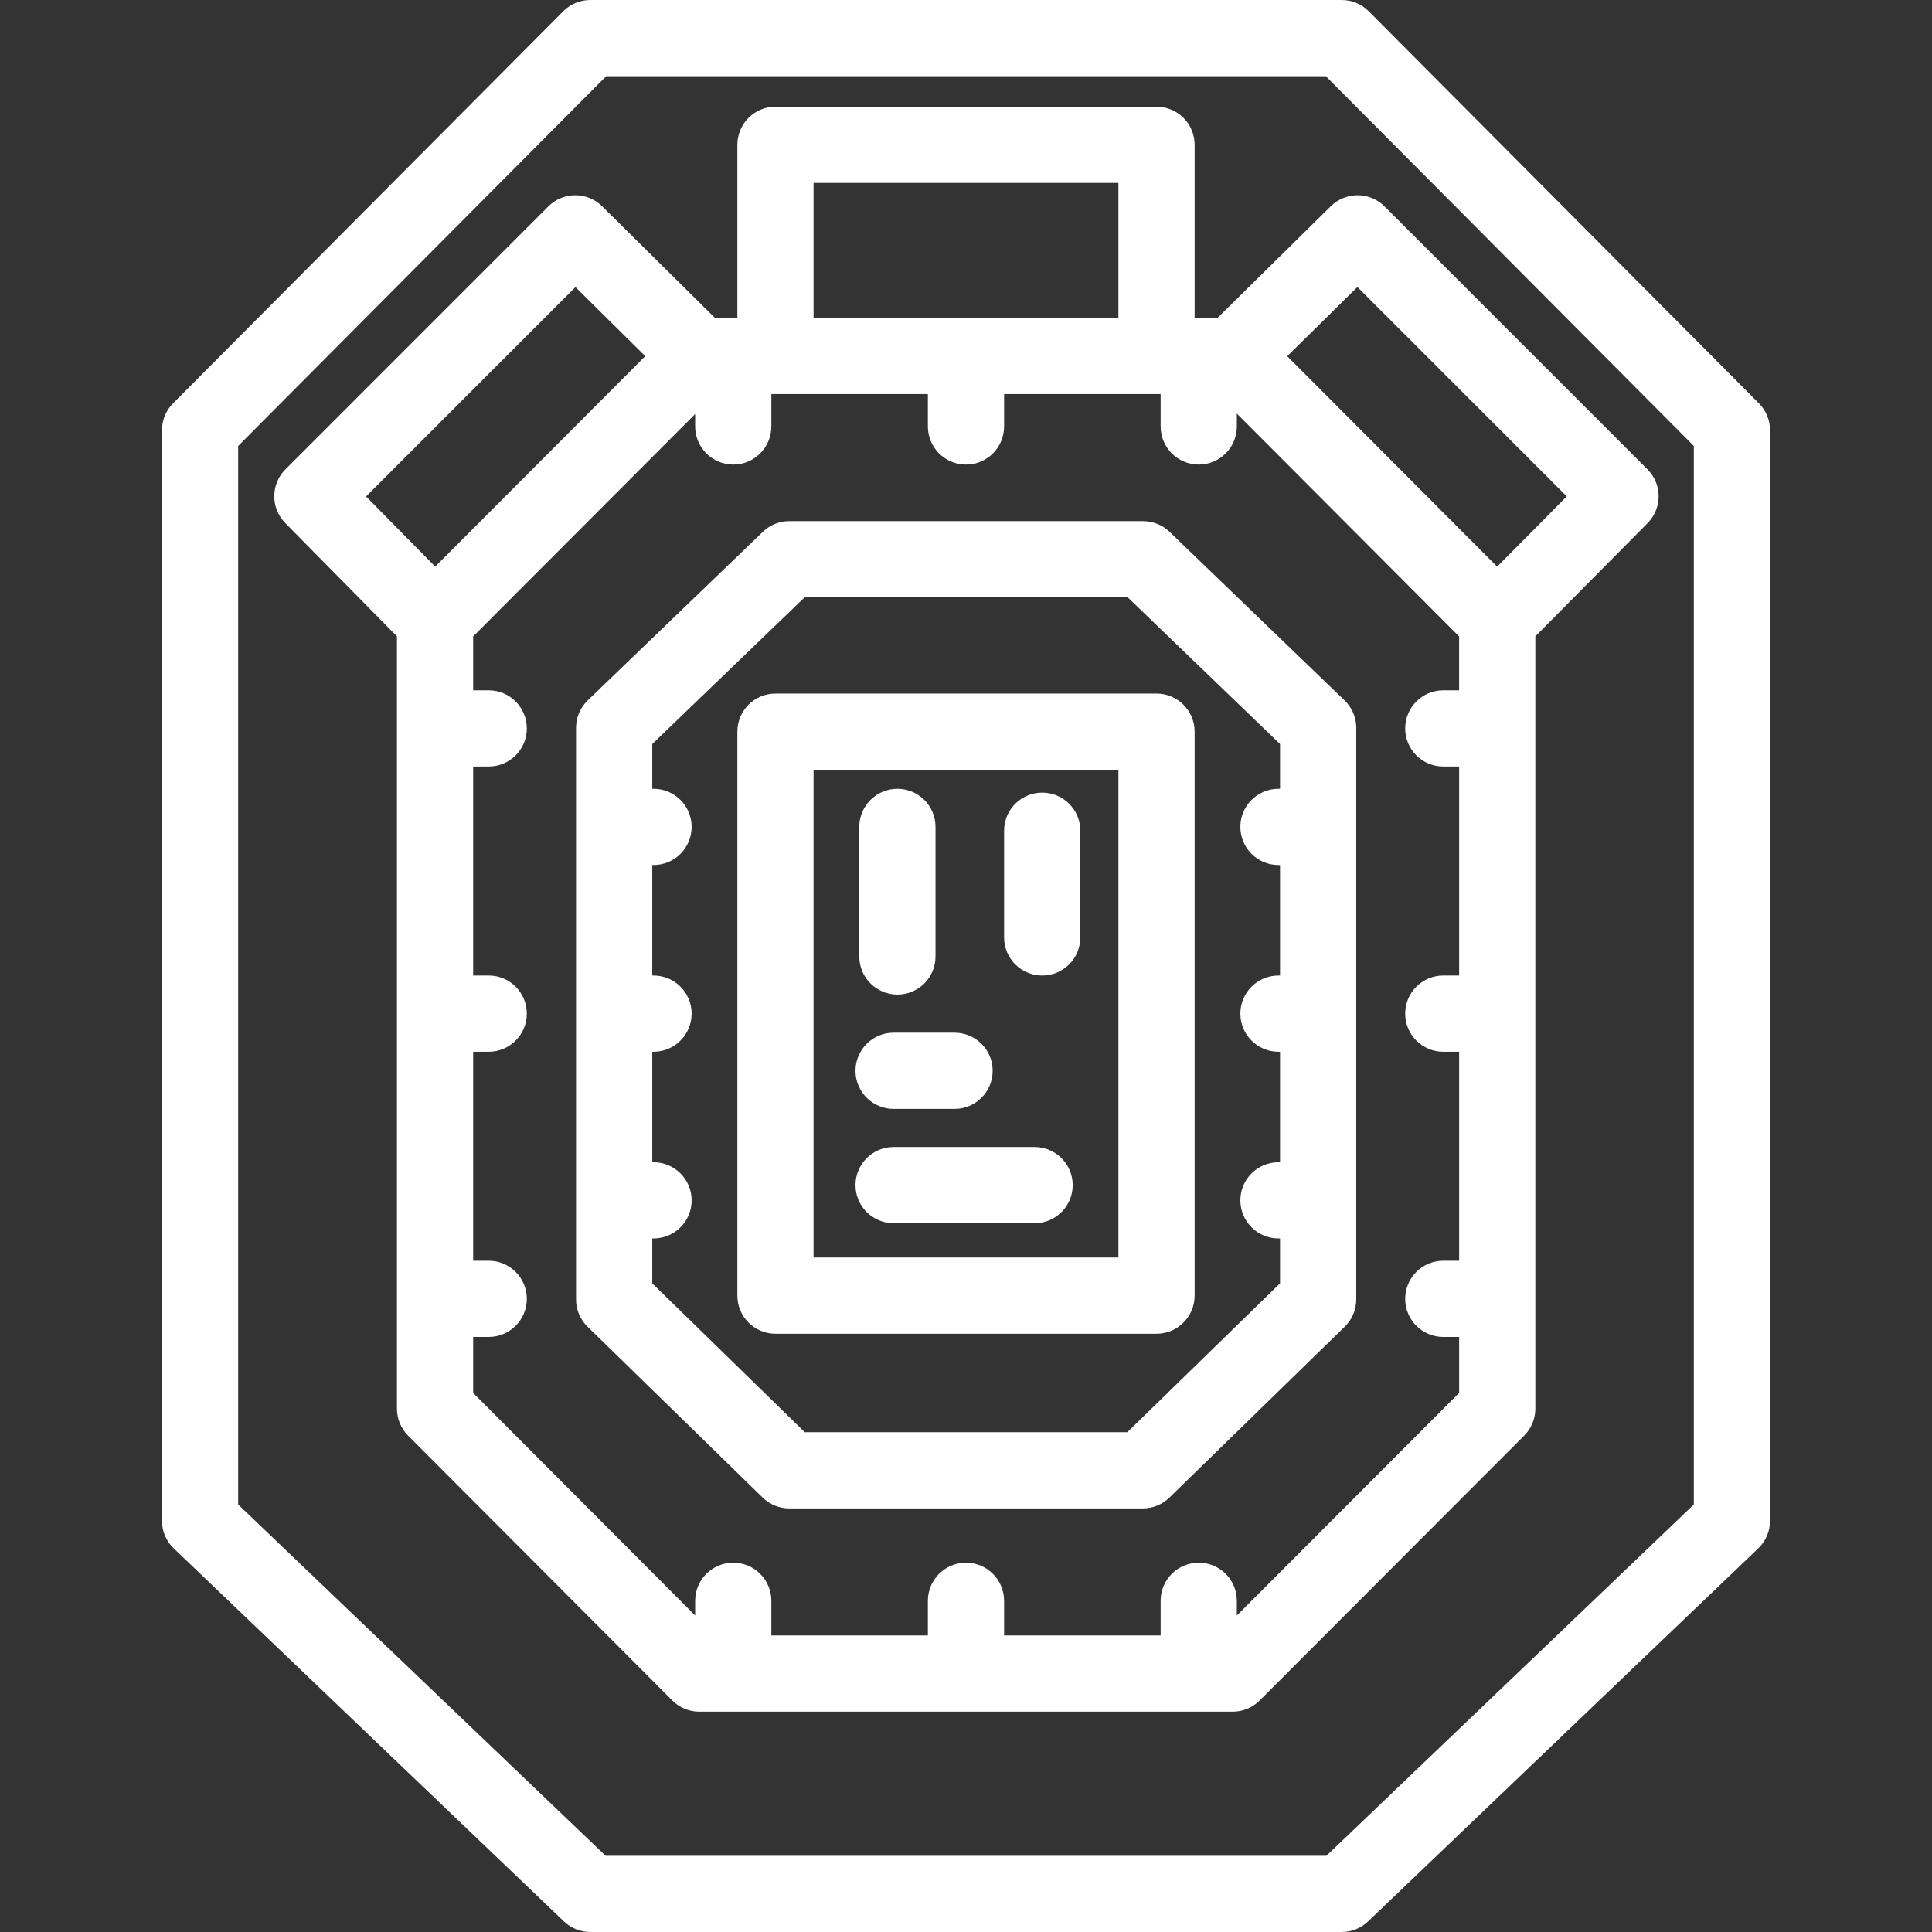
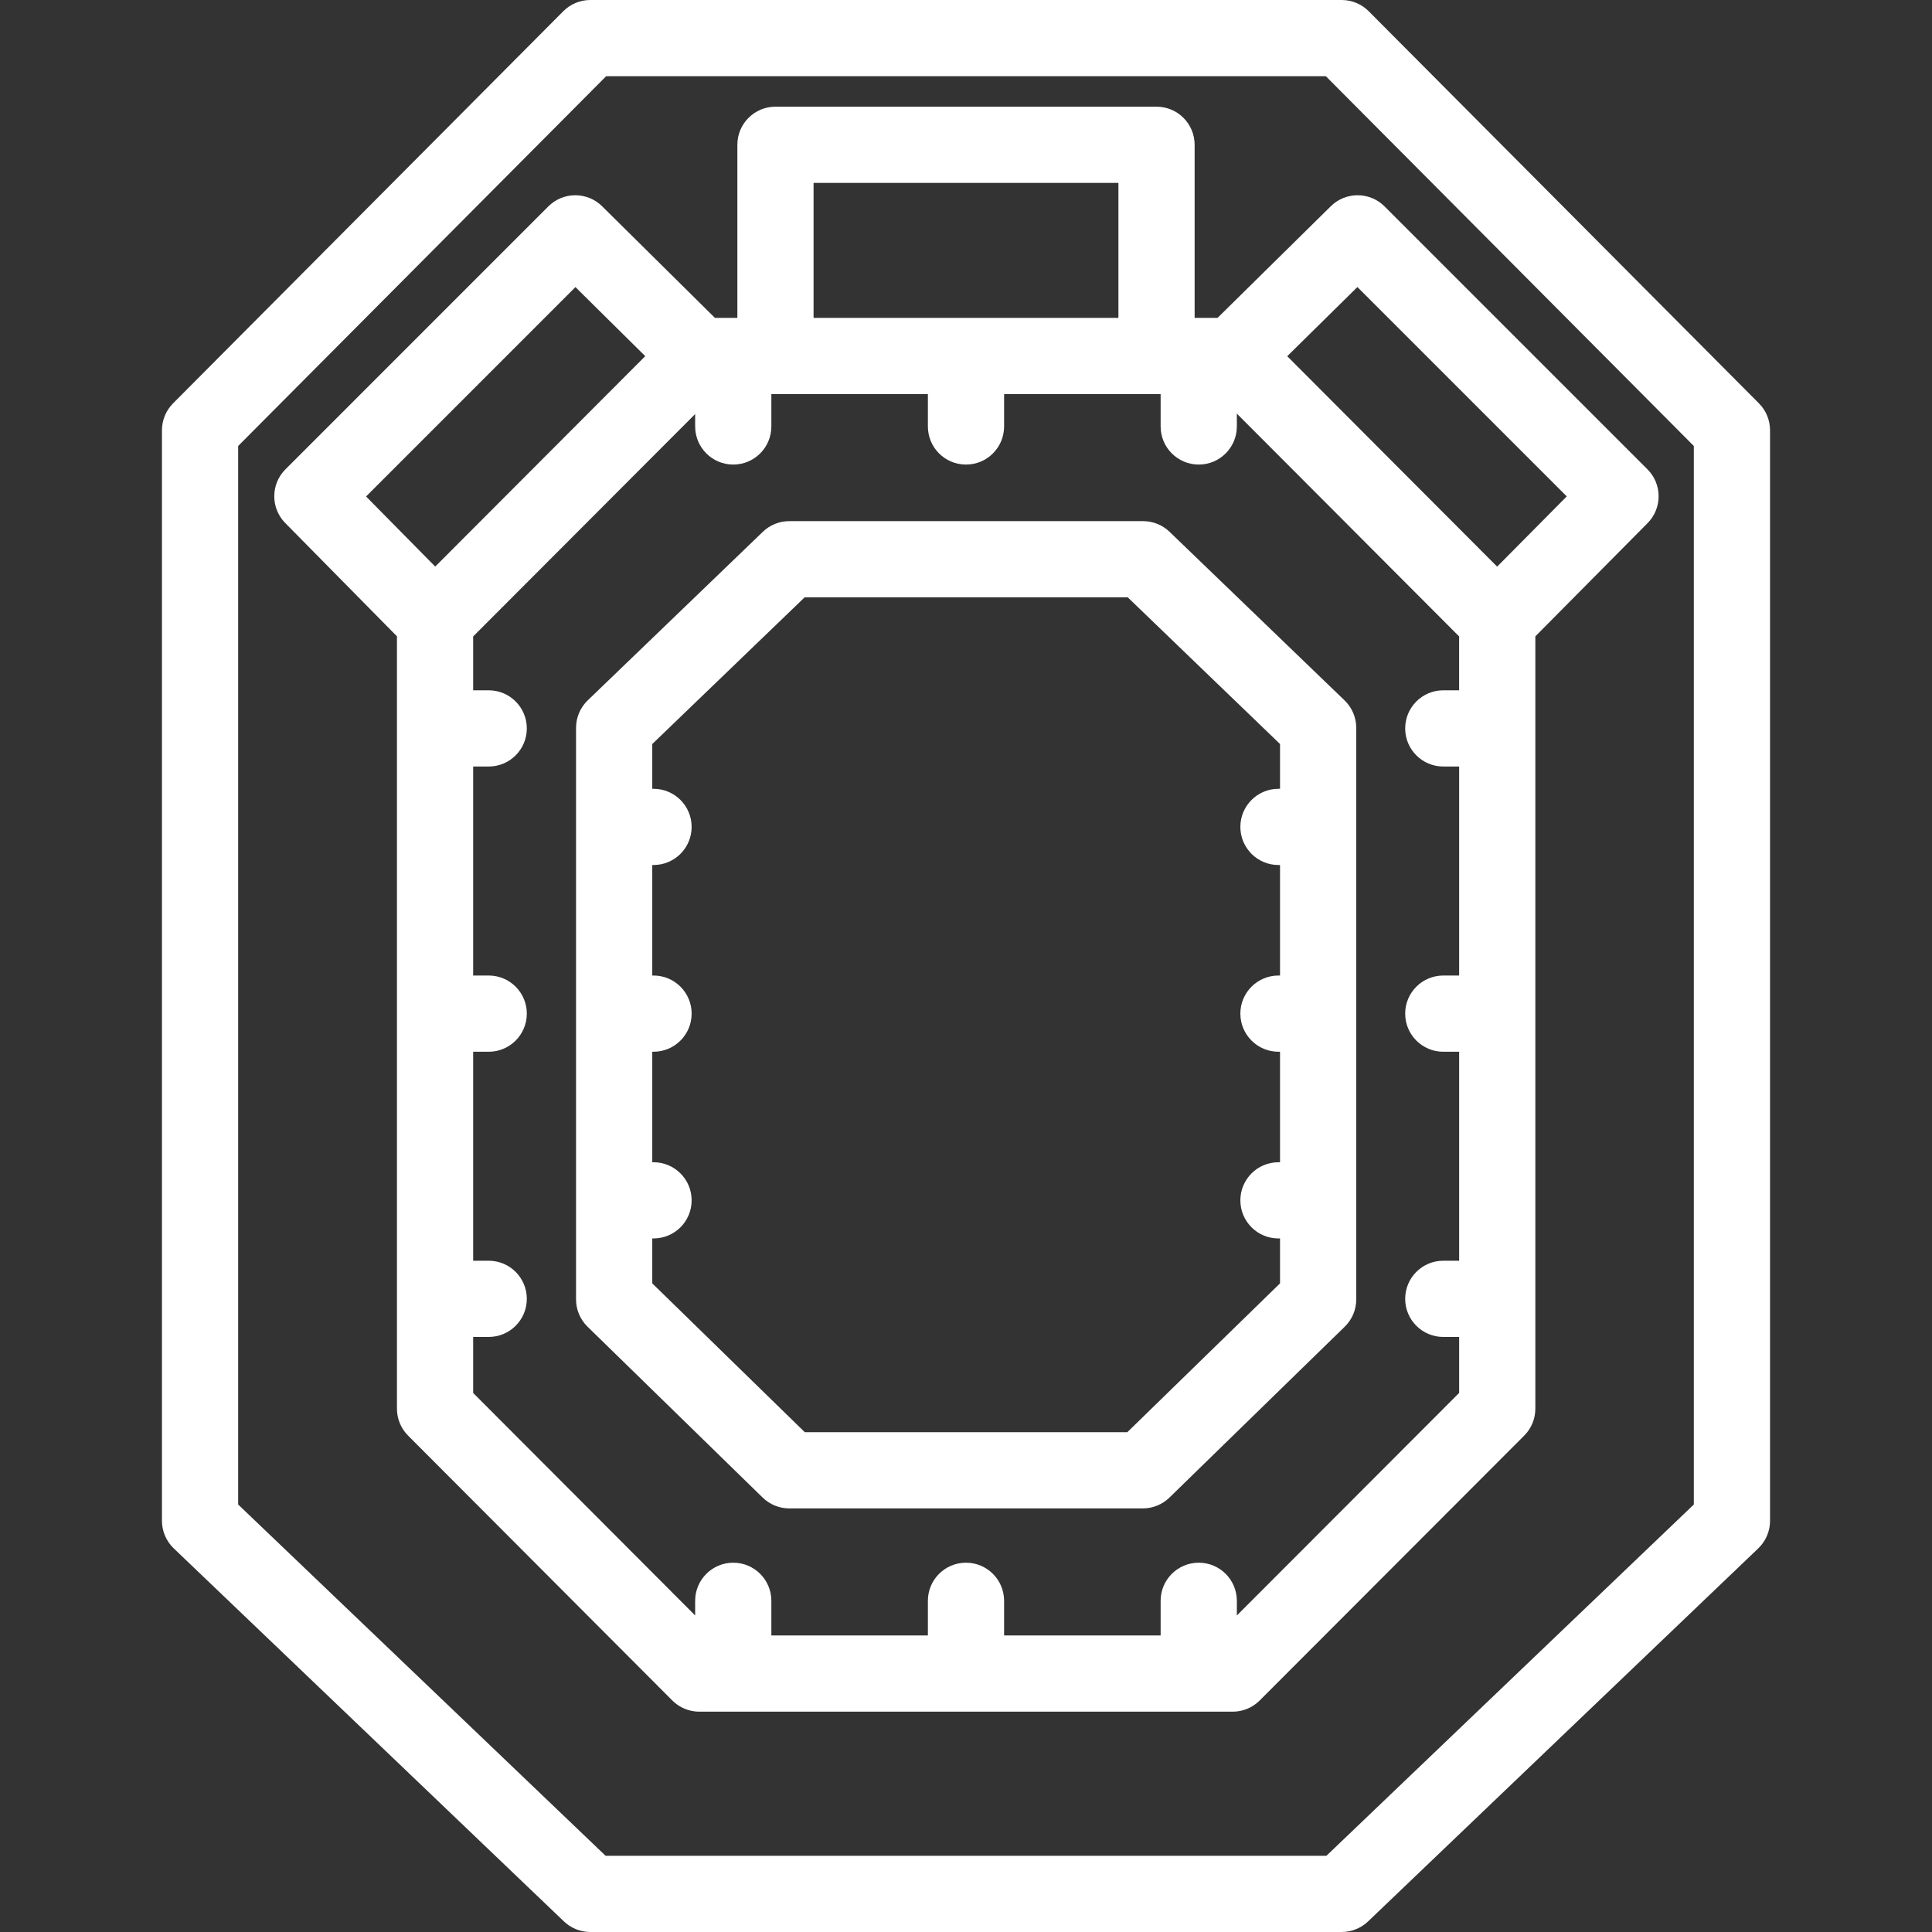
<svg xmlns="http://www.w3.org/2000/svg" width="100" height="100" viewBox="0 0 100 100" fill="none">
  <rect x="0" y="0" width="100" height="100" fill="#333333" stroke="none" />
  <path d="M91.043 20.878L70.844 0.581C70.474 0.209 69.971 0 69.446 0H30.554C30.029 0 29.526 0.209 29.156 0.581L8.957 20.878C8.589 21.248 8.383 21.748 8.383 22.27V78.717C8.383 79.255 8.603 79.77 8.992 80.143L29.191 99.454C29.558 99.804 30.046 100 30.554 100H69.446C69.954 100 70.442 99.804 70.809 99.454L91.008 80.143C91.397 79.77 91.617 79.255 91.617 78.717V22.269C91.617 21.748 91.411 21.248 91.043 20.878ZM68.655 96.055H31.345L12.327 77.873V23.084L31.374 3.945H68.626L87.672 23.084V77.873H87.672L68.655 96.055Z" fill="white" />
  <path d="M71.664 10.683C70.897 9.917 69.656 9.913 68.884 10.673L63.02 16.453H61.834V7.495C61.834 6.406 60.951 5.522 59.862 5.522H40.138C39.048 5.522 38.166 6.406 38.166 7.495V16.453H37.004L31.165 10.676C30.394 9.913 29.151 9.916 28.383 10.683L14.774 24.293C14.007 25.059 14.003 26.3 14.764 27.072L20.546 32.935V72.914C20.546 73.436 20.753 73.937 21.122 74.307L34.798 88.016C35.169 88.387 35.671 88.596 36.195 88.596H63.805C64.328 88.596 64.831 88.388 65.201 88.017L78.892 74.308C79.262 73.938 79.469 73.437 79.469 72.914V32.938L85.279 27.076C86.043 26.305 86.04 25.06 85.273 24.293L71.664 10.683ZM42.11 9.467H57.889V16.453H42.11V9.467ZM18.948 25.697L29.785 14.86L33.398 18.434L22.527 29.326L18.948 25.697ZM75.525 35.73H74.705C73.615 35.73 72.732 36.614 72.732 37.703C72.732 38.792 73.615 39.675 74.705 39.675H75.525V50.493H74.705C73.615 50.493 72.732 51.376 72.732 52.465C72.732 53.554 73.615 54.438 74.705 54.438H75.525V65.255H74.705C73.615 65.255 72.732 66.138 72.732 67.228C72.732 68.317 73.615 69.2 74.705 69.2H75.525V72.098L64.019 83.618V82.857C64.019 81.768 63.136 80.885 62.047 80.885C60.957 80.885 60.074 81.768 60.074 82.857V84.651H51.972V82.857C51.972 81.768 51.089 80.885 50 80.885C48.91 80.885 48.027 81.768 48.027 82.857V84.651H39.925V82.857C39.925 81.768 39.042 80.885 37.953 80.885C36.864 80.885 35.981 81.768 35.981 82.857V83.616L24.491 72.099V69.2H25.295C26.385 69.2 27.268 68.317 27.268 67.228C27.268 66.138 26.385 65.255 25.295 65.255H24.491V54.438H25.295C26.385 54.438 27.268 53.554 27.268 52.465C27.268 51.376 26.385 50.493 25.295 50.493H24.491V39.675H25.295C26.385 39.675 27.268 38.792 27.268 37.703C27.268 36.614 26.385 35.73 25.295 35.73H24.491V32.942L35.981 21.432V22.073C35.981 23.162 36.864 24.046 37.953 24.046C39.042 24.046 39.925 23.162 39.925 22.073V20.398H40.138H48.027V22.073C48.027 23.162 48.91 24.046 50 24.046C51.089 24.046 51.972 23.162 51.972 22.073V20.398H59.862H60.074V22.073C60.074 23.162 60.957 24.046 62.047 24.046C63.136 24.046 64.019 23.162 64.019 22.073V21.409L69 26.401L75.524 32.942V35.73H75.525ZM77.492 29.329L72.49 24.315L66.627 18.437L70.259 14.857L81.095 25.693L77.492 29.329Z" fill="white" />
  <path d="M59.168 26.974H40.853C40.343 26.974 39.852 27.171 39.485 27.525L30.42 36.251C30.034 36.623 29.816 37.136 29.816 37.672V67.258C29.816 67.789 30.03 68.298 30.411 68.67L39.475 77.514C39.844 77.874 40.338 78.075 40.853 78.075H59.152C59.666 78.075 60.16 77.874 60.529 77.515L69.603 68.67C69.984 68.299 70.199 67.79 70.199 67.258V37.672C70.199 37.136 69.981 36.623 69.595 36.252L60.536 27.526C60.169 27.172 59.678 26.974 59.168 26.974ZM66.254 40.828H66.173C65.084 40.828 64.201 41.711 64.201 42.8C64.201 43.89 65.084 44.773 66.173 44.773H66.254V50.493H66.173C65.084 50.493 64.201 51.376 64.201 52.465C64.201 53.554 65.084 54.438 66.173 54.438H66.254V60.157H66.173C65.084 60.157 64.201 61.041 64.201 62.13C64.201 63.219 65.084 64.102 66.173 64.102H66.254V66.426L58.35 74.13H41.656L33.761 66.427V64.102H33.826C34.916 64.102 35.799 63.219 35.799 62.13C35.799 61.041 34.916 60.157 33.826 60.157H33.761V54.438H33.826C34.916 54.438 35.799 53.554 35.799 52.465C35.799 51.376 34.916 50.493 33.826 50.493H33.761V44.773H33.826C34.916 44.773 35.799 43.89 35.799 42.8C35.799 41.711 34.916 40.828 33.826 40.828H33.761V38.511L41.648 30.918H58.372L66.254 38.511V40.828Z" fill="white" />
-   <path d="M38.166 37.87V67.061C38.166 68.15 39.049 69.034 40.138 69.034H59.862C60.951 69.034 61.834 68.15 61.834 67.061V37.87C61.834 36.781 60.951 35.898 59.862 35.898H40.138C39.049 35.898 38.166 36.781 38.166 37.87ZM42.11 39.842H57.889V65.089H42.11V39.842Z" fill="white" />
-   <path d="M53.945 41.025C52.855 41.025 51.972 41.909 51.972 42.998V48.52C51.972 49.61 52.855 50.493 53.945 50.493C55.034 50.493 55.917 49.61 55.917 48.52V42.998C55.917 41.909 55.034 41.025 53.945 41.025Z" fill="white" />
-   <path d="M53.55 59.369H46.252C45.163 59.369 44.28 60.252 44.28 61.342C44.28 62.431 45.163 63.314 46.252 63.314H53.55C54.639 63.314 55.523 62.431 55.523 61.342C55.523 60.252 54.639 59.369 53.55 59.369Z" fill="white" />
-   <path d="M46.252 57.396H49.408C50.497 57.396 51.38 56.513 51.38 55.424C51.38 54.334 50.497 53.451 49.408 53.451H46.252C45.163 53.451 44.28 54.334 44.28 55.424C44.28 56.513 45.163 57.396 46.252 57.396Z" fill="white" />
-   <path d="M46.45 51.479C47.539 51.479 48.422 50.596 48.422 49.507V42.8C48.422 41.711 47.539 40.828 46.45 40.828C45.36 40.828 44.477 41.711 44.477 42.8V49.507C44.477 50.596 45.36 51.479 46.45 51.479Z" fill="white" />
</svg>